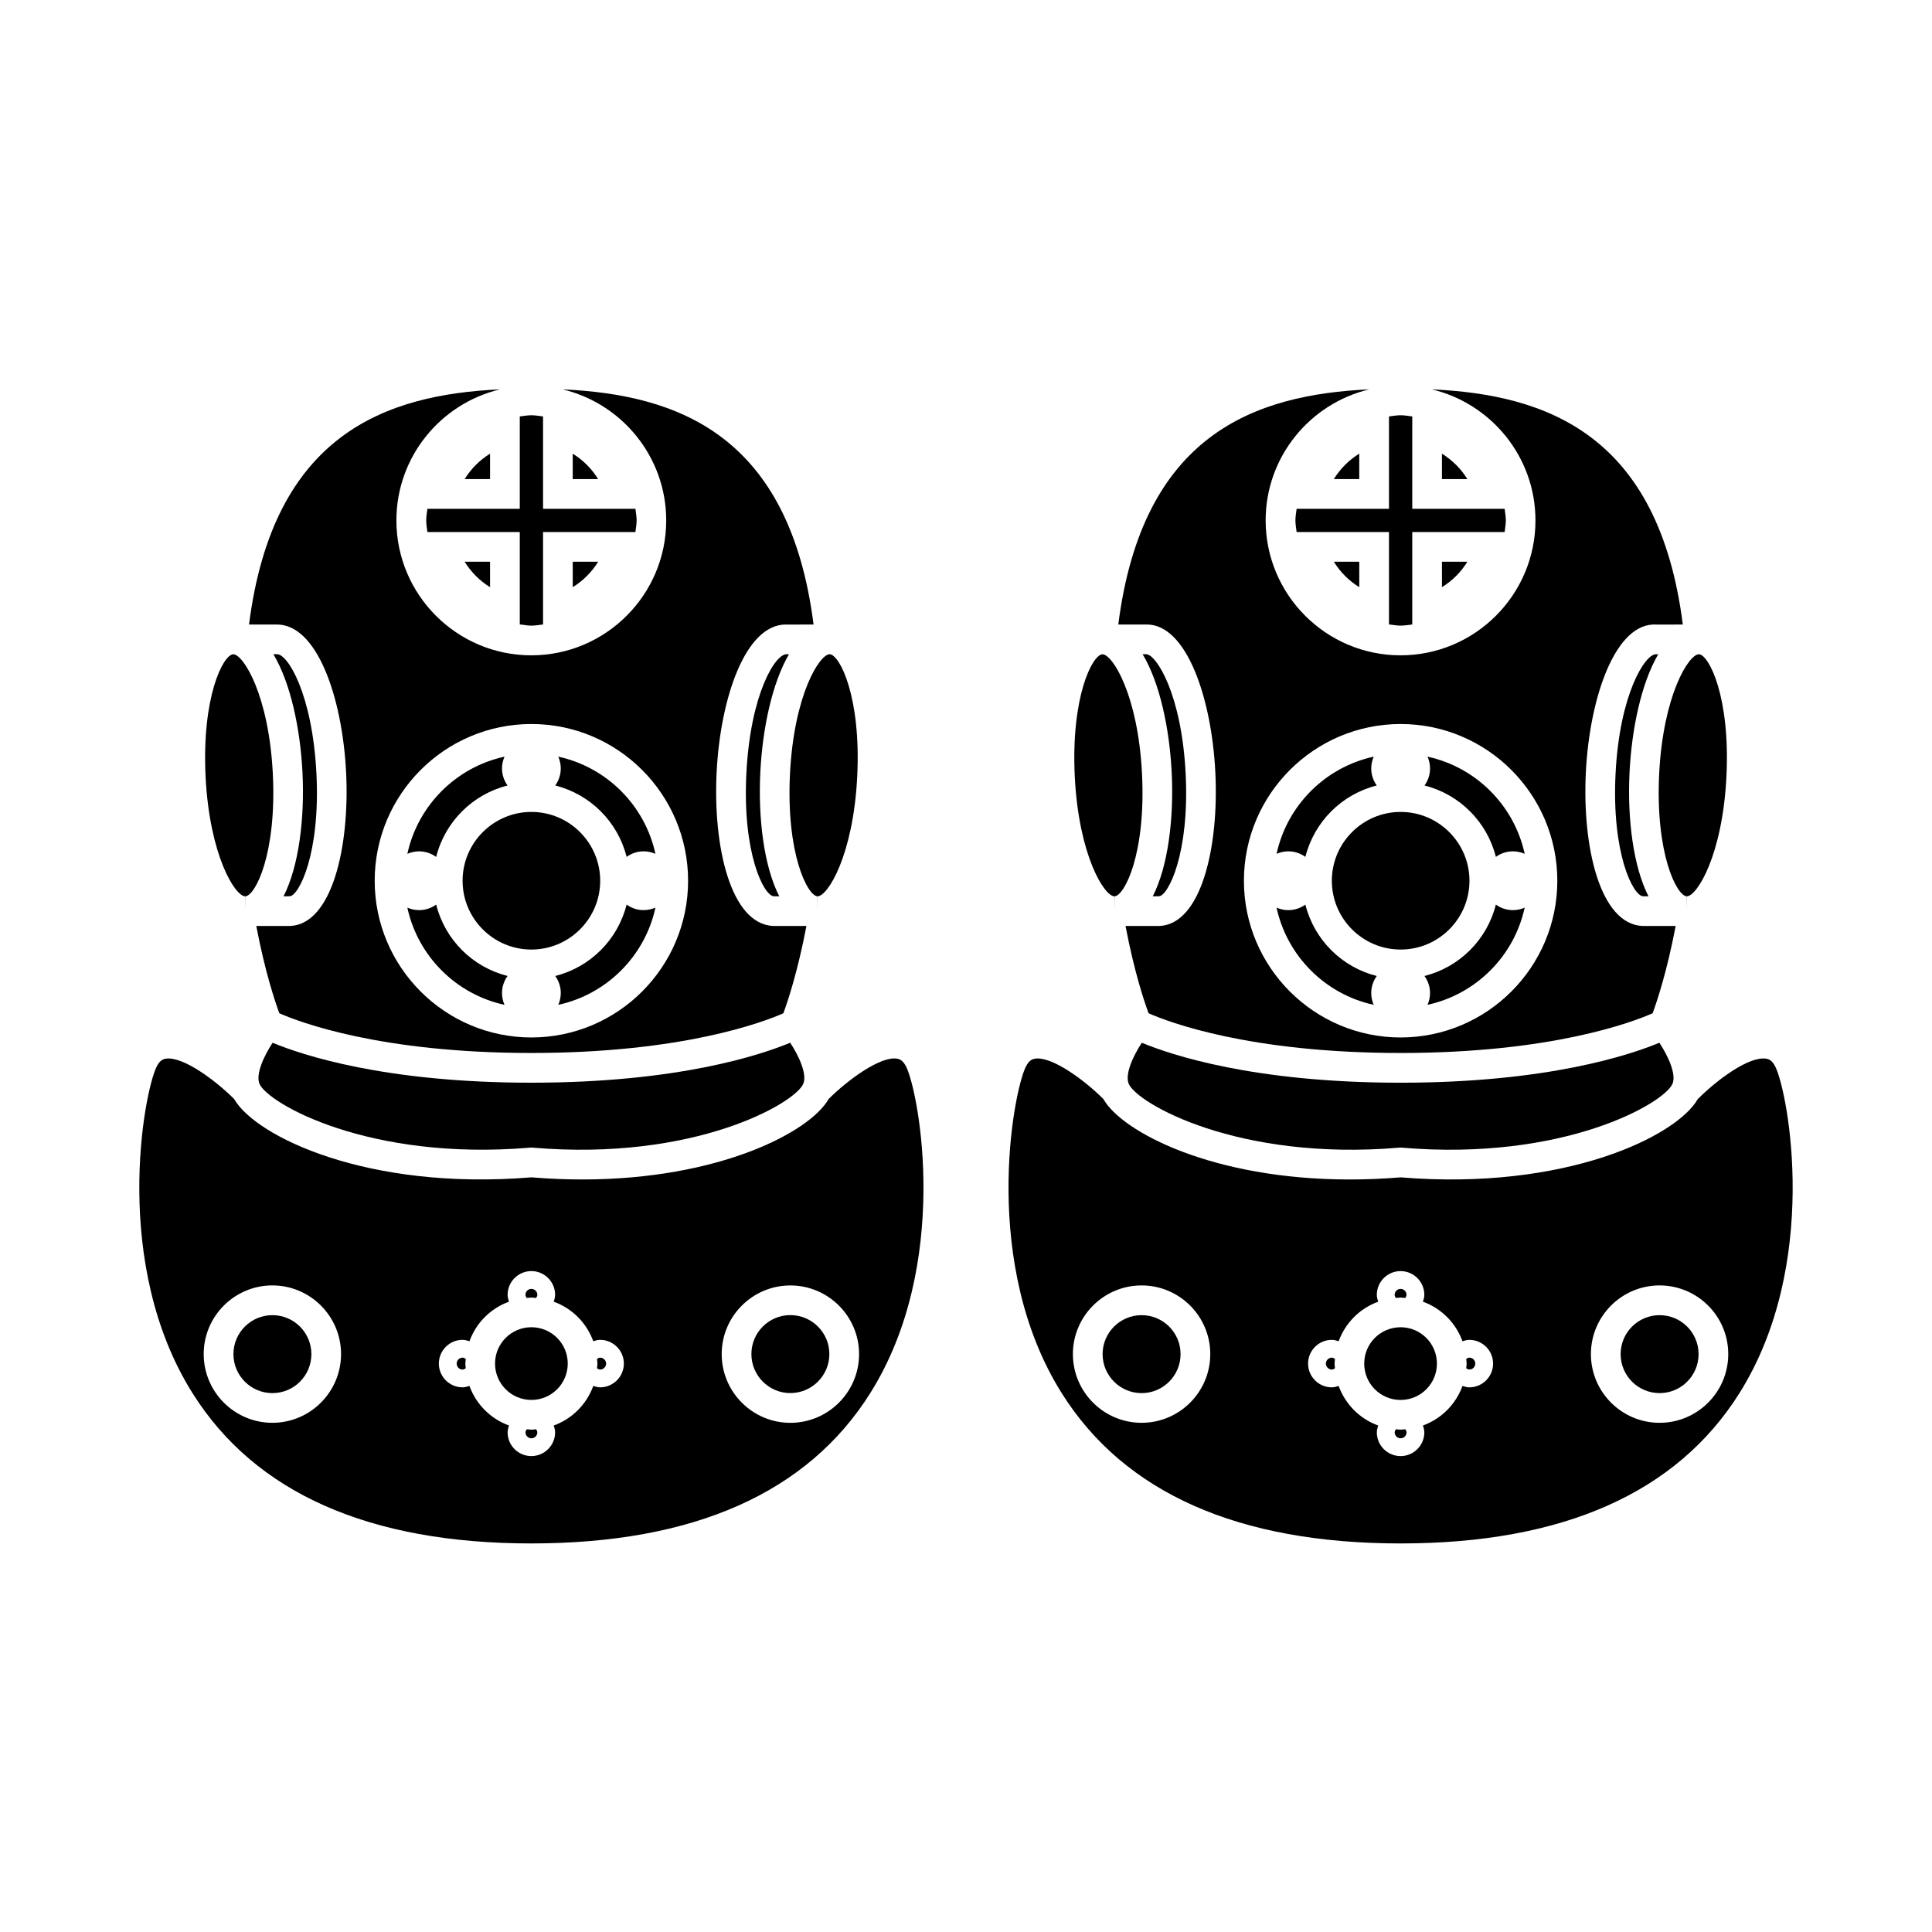
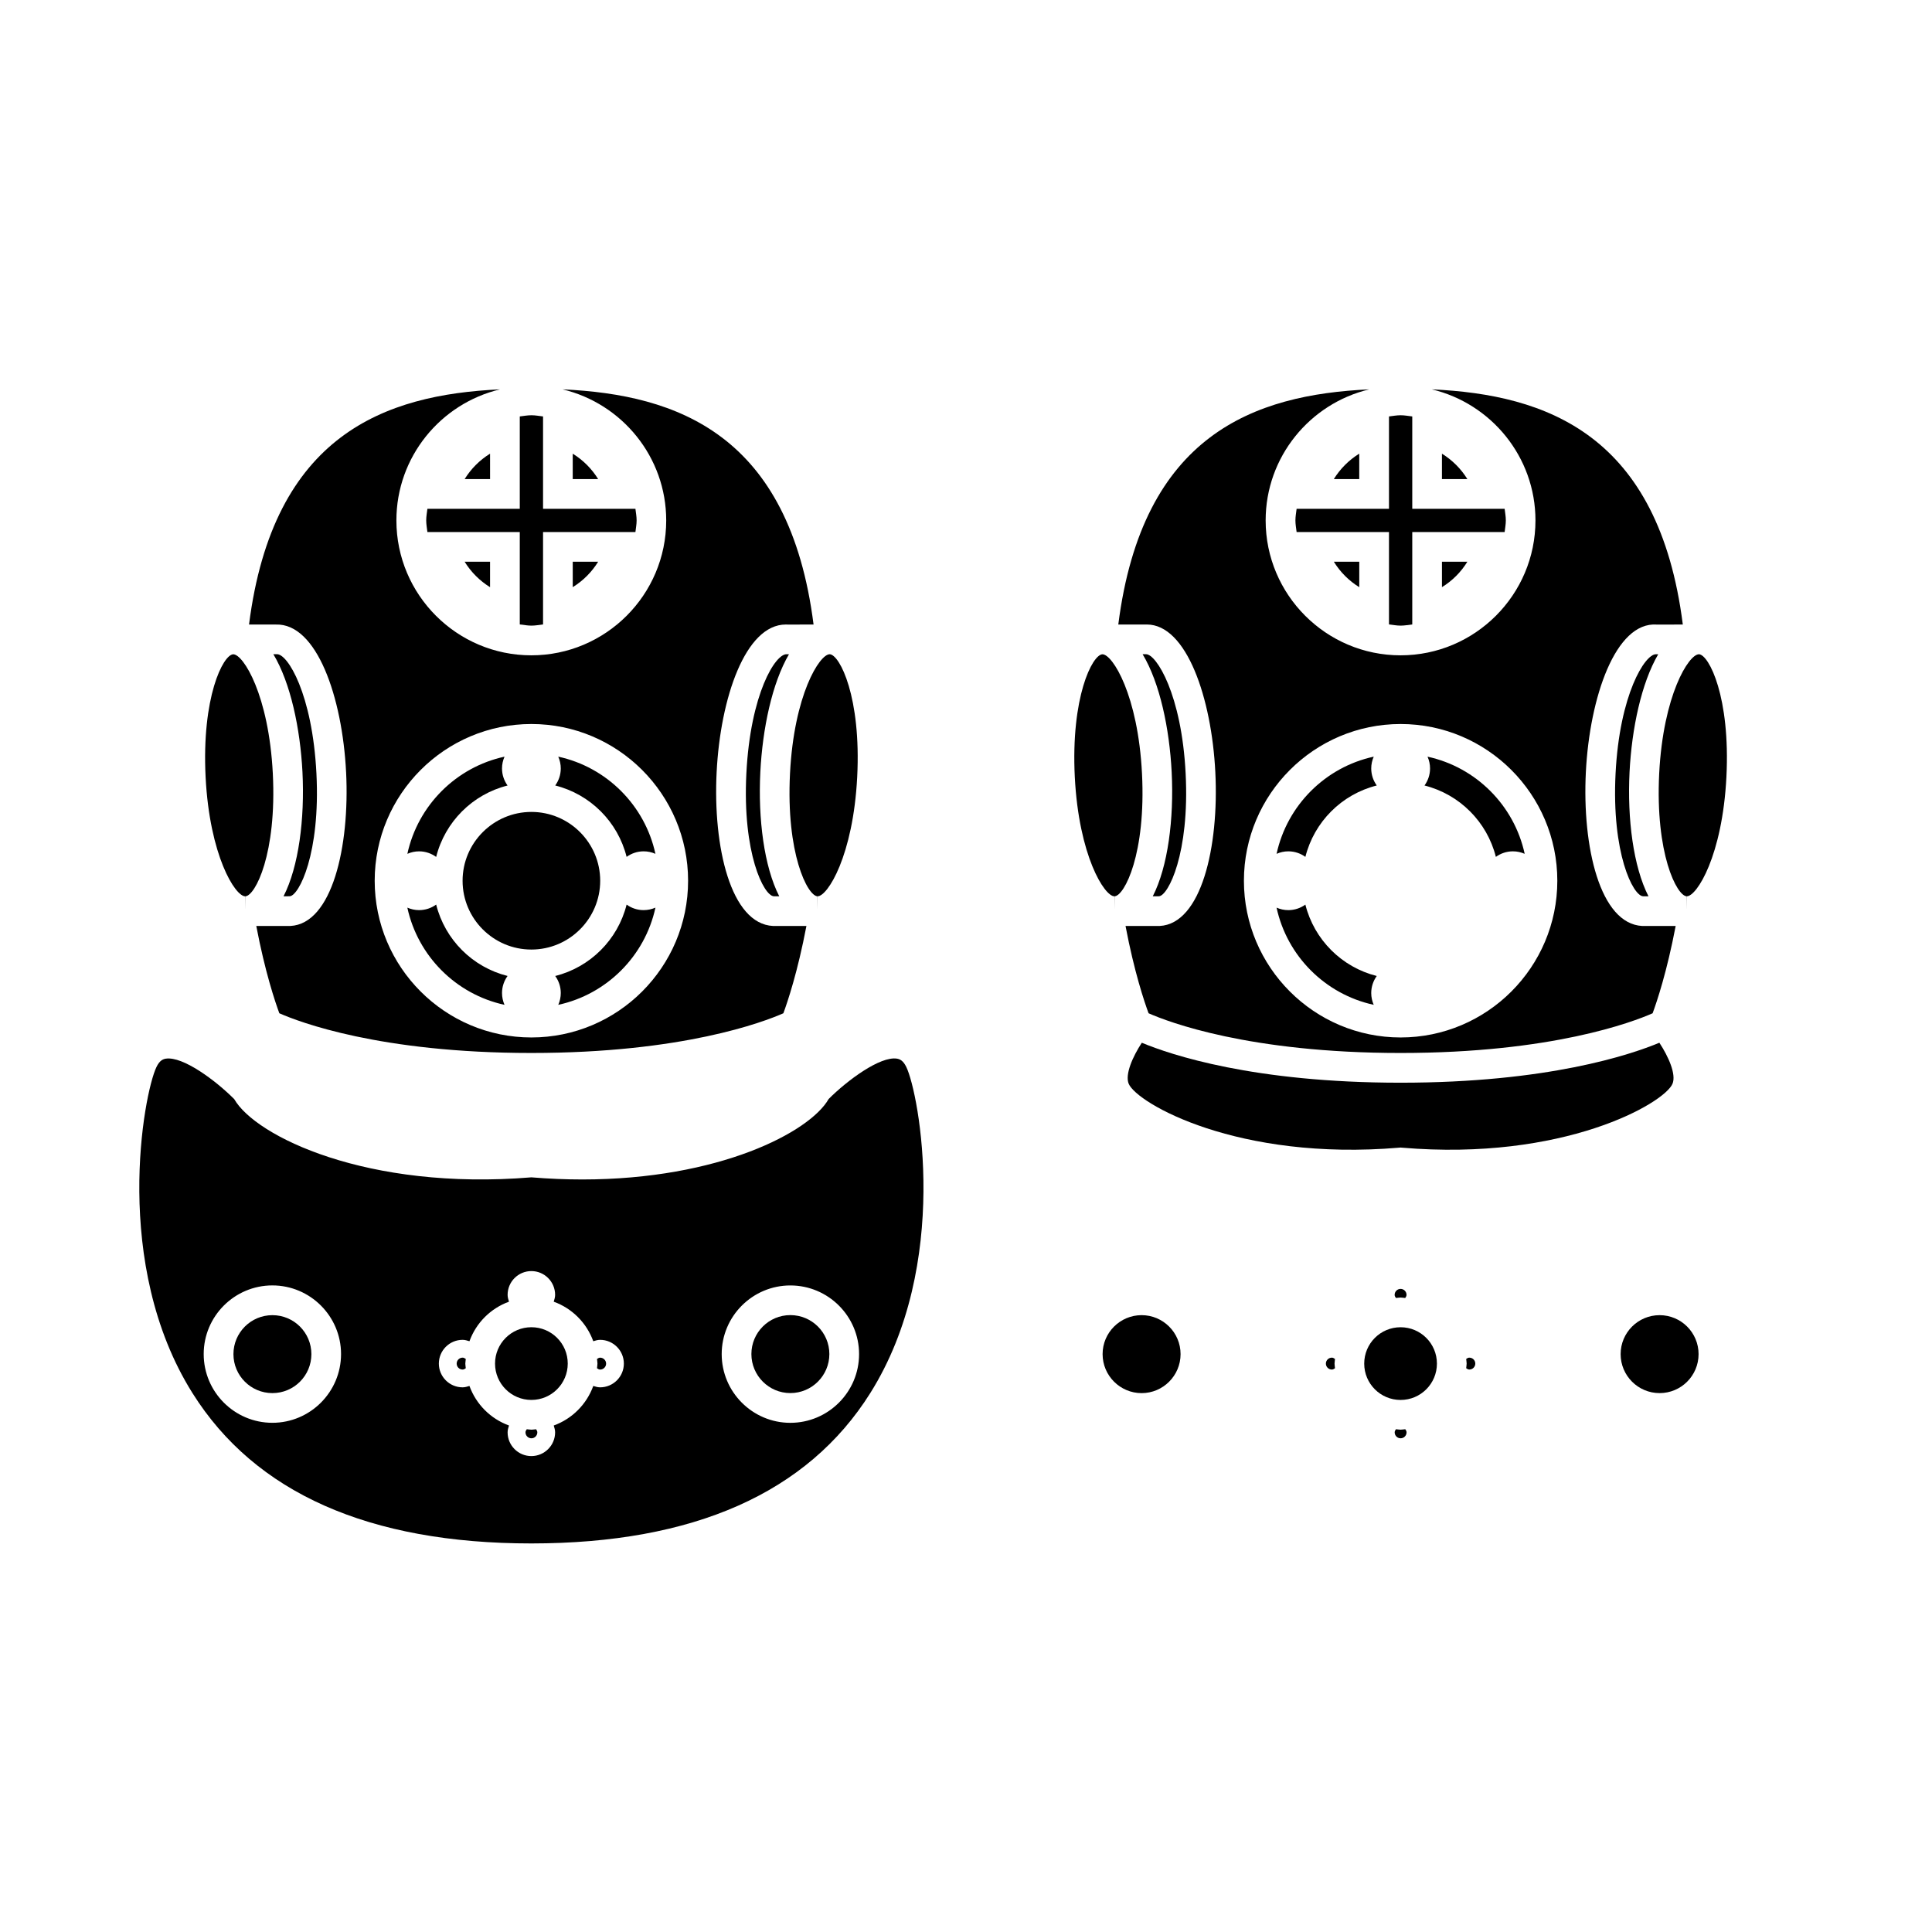
<svg xmlns="http://www.w3.org/2000/svg" fill="#000000" width="800px" height="800px" version="1.1" viewBox="144 144 512 512">
  <g>
    <path d="m487.3 281.92c0 1.051 0.195 2.051 0.316 3.074h24.48v24.488c1.023 0.117 2.027 0.316 3.082 0.316 1.055 0 2.062-0.195 3.086-0.316v-24.488h24.48c0.117-1.023 0.316-2.027 0.316-3.074 0-1.055-0.195-2.059-0.316-3.082h-24.48v-24.477c-1.023-0.117-2.031-0.316-3.086-0.316-1.055 0-2.059 0.195-3.082 0.316v24.477h-24.48c-0.121 1.023-0.316 2.027-0.316 3.082z" />
    <path d="m526.13 264.23v6.734h6.738c-1.691-2.738-3.996-5.043-6.738-6.734z" />
    <path d="m532.87 292.86h-6.738v6.742c2.75-1.688 5.047-3.996 6.738-6.742z" />
    <path d="m590.99 381.53 0.027 3.273 0.004 0.004 0.004-3.281c2.656 0 9.43-10.758 10.492-31.625 1.074-21.133-4.602-32.359-7.273-32.523l-0.02 0.008c-2.703 0.027-9.457 10.785-10.523 31.617-1.059 21.16 4.629 32.391 7.289 32.527z" />
    <path d="m266.6 503.79c-0.871 0-1.578 0.707-1.578 1.578 0 0.871 0.707 1.578 1.578 1.578 0.332 0 0.582-0.172 0.836-0.348-0.027-0.414-0.121-0.809-0.121-1.227 0-0.418 0.102-0.812 0.121-1.227-0.254-0.176-0.508-0.355-0.836-0.355z" />
    <path d="m226.52 502.86c0 5.703-4.621 10.328-10.328 10.328-5.703 0-10.328-4.625-10.328-10.328s4.625-10.328 10.328-10.328c5.707 0 10.328 4.625 10.328 10.328" />
    <path d="m303.04 506.95c0.871 0 1.586-0.707 1.586-1.578 0-0.871-0.715-1.578-1.586-1.578-0.324 0-0.578 0.18-0.828 0.348 0.027 0.41 0.121 0.809 0.121 1.227s-0.102 0.82-0.121 1.227c0.25 0.176 0.508 0.355 0.828 0.355z" />
    <path d="m504.22 299.61v-6.742h-6.734c1.691 2.742 3.992 5.051 6.734 6.742z" />
    <path d="m353.45 513.18c5.699 0 10.34-4.641 10.34-10.34 0-5.695-4.641-10.324-10.34-10.324-5.695 0-10.324 4.629-10.324 10.324 0.004 5.707 4.633 10.34 10.324 10.34z" />
    <path d="m374.62 513.2c21.434-34.113 12.992-79.316 9.562-86.434-0.836-1.727-1.715-2.082-2.477-2.215-4.43-0.707-13.152 5.727-18.105 10.695-4.992 8.785-29.078 21.324-65.273 21.324-4.336 0-8.836-0.18-13.504-0.562-43.555 3.59-73.109-10.895-78.746-20.723-4.949-4.969-13.625-11.414-18.141-10.727-0.754 0.125-1.645 0.488-2.473 2.215-3.426 7.109-11.875 52.305 9.551 86.422 16.594 26.43 46.812 39.832 89.805 39.832 42.988-0.008 73.199-13.402 89.801-39.828zm-21.168-28.543c10.039 0 18.211 8.164 18.211 18.195 0 10.039-8.172 18.211-18.211 18.211-10.027 0-18.195-8.172-18.195-18.211 0-10.031 8.168-18.195 18.195-18.195zm-137.27 36.398c-10.035 0-18.199-8.172-18.199-18.211 0-10.027 8.164-18.195 18.199-18.195s18.199 8.164 18.199 18.195c-0.004 10.047-8.164 18.211-18.199 18.211zm62.34 2.531c0-0.641 0.188-1.227 0.367-1.816-4.875-1.77-8.711-5.606-10.48-10.48-0.582 0.18-1.172 0.367-1.816 0.367-3.469 0-6.293-2.824-6.293-6.293s2.824-6.293 6.293-6.293c0.645 0 1.227 0.188 1.816 0.367 1.77-4.875 5.606-8.711 10.48-10.48-0.184-0.582-0.367-1.172-0.367-1.816 0-3.469 2.824-6.293 6.297-6.293 3.469 0 6.293 2.824 6.293 6.293 0 0.645-0.188 1.227-0.367 1.816 4.875 1.77 8.711 5.606 10.48 10.48 0.582-0.18 1.172-0.367 1.809-0.367 3.473 0 6.297 2.824 6.297 6.293s-2.824 6.293-6.297 6.293c-0.641 0-1.223-0.188-1.809-0.367-1.77 4.875-5.606 8.719-10.477 10.484 0.172 0.578 0.363 1.172 0.363 1.809 0 3.469-2.824 6.293-6.293 6.293-3.473 0.004-6.297-2.82-6.297-6.289z" />
-     <path d="m284.83 487.86c0.418 0 0.812 0.102 1.223 0.121 0.172-0.25 0.348-0.508 0.348-0.836 0-0.867-0.707-1.574-1.574-1.574-0.871 0-1.578 0.707-1.578 1.574 0 0.332 0.172 0.582 0.348 0.836 0.414-0.02 0.812-0.121 1.234-0.121z" />
+     <path d="m284.83 487.86z" />
    <path d="m286.4 523.59c0-0.324-0.172-0.578-0.34-0.828-0.414 0.031-0.809 0.121-1.227 0.121-0.418 0-0.82-0.102-1.234-0.121-0.168 0.25-0.34 0.508-0.34 0.828 0 0.867 0.707 1.574 1.578 1.574 0.852 0 1.562-0.707 1.562-1.574z" />
    <path d="m294.46 505.36c0 5.324-4.312 9.637-9.637 9.637-5.32 0-9.633-4.312-9.633-9.637 0-5.32 4.312-9.633 9.633-9.633 5.324 0 9.637 4.312 9.637 9.633" />
    <path d="m524.8 505.37c0 5.32-4.312 9.633-9.633 9.633-5.324 0-9.637-4.312-9.637-9.633 0-5.324 4.312-9.637 9.637-9.637 5.32 0 9.633 4.312 9.633 9.637" />
    <path d="m208.98 381.53v3.281l0.004-0.004 0.031-3.273c2.66-0.137 8.355-11.367 7.285-32.527-1.059-20.844-7.82-31.598-10.484-31.617h-0.02c-2.703 0.164-8.371 11.387-7.309 32.523 1.059 20.863 7.832 31.617 10.492 31.617z" />
    <path d="m515.17 522.88c-0.418 0-0.812-0.094-1.227-0.121-0.168 0.25-0.34 0.508-0.34 0.828 0 0.867 0.707 1.574 1.574 1.574 0.871 0 1.578-0.707 1.578-1.574 0-0.324-0.172-0.578-0.34-0.828-0.422 0.023-0.828 0.121-1.246 0.121z" />
    <path d="m533.39 503.79c-0.332 0-0.582 0.172-0.836 0.348 0.027 0.414 0.121 0.809 0.121 1.227s-0.102 0.812-0.121 1.227c0.25 0.172 0.508 0.348 0.836 0.348 0.871 0 1.578-0.707 1.578-1.578 0.004-0.871-0.703-1.57-1.578-1.57z" />
    <path d="m496.96 503.79c-0.871 0-1.586 0.707-1.586 1.578 0 0.871 0.715 1.578 1.586 1.578 0.324 0 0.578-0.18 0.828-0.348-0.027-0.41-0.121-0.809-0.121-1.227 0-0.418 0.102-0.82 0.121-1.227-0.25-0.172-0.508-0.355-0.828-0.355z" />
    <path d="m515.17 487.86c0.418 0 0.812 0.102 1.227 0.121 0.172-0.25 0.348-0.508 0.348-0.836 0-0.867-0.707-1.574-1.578-1.574-0.867 0-1.574 0.707-1.574 1.574 0 0.332 0.172 0.582 0.348 0.836 0.414-0.02 0.809-0.121 1.23-0.121z" />
    <path d="m497.48 270.96h6.734v-6.734c-2.734 1.691-5.043 3.996-6.734 6.734z" />
    <path d="m594.14 502.86c0 5.703-4.625 10.328-10.328 10.328s-10.328-4.625-10.328-10.328 4.625-10.328 10.328-10.328 10.328 4.625 10.328 10.328" />
-     <path d="m614.53 426.78c-0.836-1.73-1.715-2.094-2.473-2.219-4.625-0.715-13.211 5.75-18.141 10.727-5.633 9.84-35.145 24.312-78.746 20.723-4.664 0.383-9.172 0.562-13.504 0.562-36.191 0.004-60.258-12.531-65.258-21.316-4.953-4.965-13.625-11.387-18.121-10.699-0.762 0.125-1.645 0.488-2.477 2.219-3.426 7.106-11.871 52.316 9.562 86.43 16.598 26.422 46.812 39.82 89.793 39.82 42.992 0 73.211-13.402 89.805-39.832 21.434-34.121 12.984-79.309 9.559-86.414zm-167.99 94.277c-10.039 0-18.211-8.172-18.211-18.211 0-10.027 8.172-18.195 18.211-18.195 10.027 0 18.195 8.164 18.195 18.195 0 10.047-8.168 18.211-18.195 18.211zm86.852-9.398c-0.645 0-1.227-0.188-1.816-0.367-1.77 4.875-5.606 8.711-10.48 10.48 0.18 0.582 0.367 1.176 0.367 1.816 0 3.469-2.824 6.293-6.297 6.293-3.469 0-6.293-2.824-6.293-6.293 0-0.641 0.188-1.227 0.363-1.809-4.871-1.77-8.707-5.609-10.477-10.484-0.582 0.18-1.172 0.367-1.809 0.367-3.473 0-6.297-2.824-6.297-6.293s2.824-6.293 6.297-6.293c0.641 0 1.223 0.188 1.809 0.367 1.77-4.875 5.606-8.711 10.48-10.48-0.18-0.582-0.367-1.172-0.367-1.816 0-3.469 2.824-6.293 6.293-6.293 3.473 0 6.297 2.824 6.297 6.293 0 0.645-0.184 1.227-0.367 1.816 4.875 1.77 8.711 5.606 10.48 10.48 0.582-0.18 1.172-0.367 1.816-0.367 3.469 0 6.293 2.824 6.293 6.293 0 3.465-2.82 6.289-6.293 6.289zm50.414 9.398c-10.035 0-18.199-8.172-18.199-18.211 0-10.027 8.164-18.195 18.199-18.195s18.199 8.164 18.199 18.195c0 10.047-8.16 18.211-18.199 18.211z" />
-     <path d="m496.95 377.41c0 10.051 8.18 18.23 18.23 18.23 10.055 0 18.242-8.18 18.242-18.23 0-10.055-8.188-18.242-18.242-18.242-10.055 0.004-18.23 8.188-18.23 18.242z" />
    <path d="m508.05 410.29c-0.418-0.961-0.66-2.016-0.66-3.129 0-1.684 0.551-3.238 1.465-4.512-9.293-2.336-16.582-9.625-18.918-18.918-1.273 0.914-2.828 1.465-4.512 1.465-1.113 0-2.164-0.242-3.121-0.66 2.777 12.844 12.906 22.973 25.746 25.754z" />
    <path d="m446.54 492.53c-5.699 0-10.34 4.629-10.34 10.324 0 5.699 4.641 10.34 10.34 10.34 5.695 0 10.324-4.641 10.324-10.34 0-5.695-4.629-10.324-10.324-10.324z" />
-     <path d="m540.42 383.73c-2.336 9.293-9.625 16.578-18.918 18.914 0.918 1.281 1.469 2.832 1.469 4.519 0 1.113-0.242 2.164-0.66 3.121 12.84-2.781 22.965-12.91 25.746-25.75-0.961 0.418-2.012 0.66-3.121 0.66-1.684 0.004-3.238-0.547-4.516-1.465z" />
    <path d="m540.42 371.08c1.273-0.918 2.828-1.469 4.519-1.469 1.105 0 2.156 0.242 3.117 0.66-2.781-12.84-12.906-22.965-25.746-25.746 0.426 0.961 0.668 2.012 0.668 3.121 0 1.684-0.551 3.242-1.469 4.519 9.285 2.336 16.574 9.621 18.91 18.914z" />
    <path d="m489.94 371.08c2.336-9.293 9.621-16.582 18.914-18.918-0.914-1.273-1.465-2.828-1.465-4.512 0-1.113 0.242-2.168 0.668-3.129-12.84 2.781-22.969 12.91-25.75 25.75 0.957-0.418 2.004-0.66 3.117-0.66 1.684 0 3.242 0.551 4.516 1.469z" />
    <path d="m439.33 381.53v3.281l0.004-0.004 0.031-3.273c2.66-0.137 8.355-11.367 7.277-32.527-1.051-20.844-7.809-31.598-10.48-31.617h-0.02c-2.703 0.164-8.371 11.387-7.309 32.523 1.062 20.859 7.836 31.617 10.496 31.617z" />
    <path d="m451.13 381.52c2.465-0.133 8.16-11.363 7.078-32.523-1.059-21.027-7.777-31.625-10.48-31.625h-0.051l-0.867 0.004c4.566 7.621 7.109 19.684 7.695 31.227 0.629 12.434-0.992 25.074-5.008 32.922z" />
    <path d="m447.92 309.5c10.559 0 17.168 19.531 18.152 39.102 1.012 19.844-3.727 40.227-14.742 40.789l-9.051 0.004c2.309 12.176 4.996 20.133 6.109 23.133 5.184 2.289 26.648 10.523 66.785 10.523 40.125 0 61.578-8.223 66.789-10.523 1.113-3.008 3.793-10.965 6.109-23.133h-8.848c-11.211-0.566-15.953-20.949-14.953-40.793 1.008-19.832 7.856-39.867 18.793-39.086l6.902-0.004c-6.402-50.387-36.062-60.934-66.523-62.328 15.734 3.754 27.473 17.887 27.473 34.734 0 19.711-16.039 35.75-35.754 35.75-19.711 0-35.75-16.039-35.75-35.75 0-16.855 11.746-30.984 27.469-34.734-30.453 1.395-60.109 11.945-66.52 62.328h7.106c0.16-0.008 0.312-0.012 0.453-0.012zm67.254 26.371c22.902 0 41.531 18.637 41.531 41.539 0 22.898-18.629 41.527-41.531 41.527-22.891 0-41.523-18.629-41.523-41.527 0-22.902 18.629-41.539 41.523-41.539z" />
    <path d="m446.59 420.34c-2.379 3.625-4.523 8.414-3.465 10.891 2.215 5.168 28.906 20.547 71.707 16.91l0.332-0.031 0.332 0.031c42.824 3.637 69.508-11.734 71.723-16.91 1.07-2.496-1.086-7.273-3.469-10.895-7.68 3.195-29.629 10.594-68.586 10.594-38.938 0-60.883-7.394-68.574-10.59z" />
    <path d="m583.45 317.38h-0.57-0.059c-2.891 0-9.613 10.602-10.68 31.617-1.07 21.16 4.625 32.391 7.289 32.527h1.434c-4.016-7.852-5.641-20.488-5.016-32.926 0.586-11.535 3.137-23.594 7.602-31.219z" />
    <path d="m266.59 377.41c0 10.051 8.18 18.23 18.23 18.23 10.055 0 18.238-8.18 18.238-18.23 0-10.055-8.18-18.242-18.238-18.242-10.047 0.004-18.23 8.188-18.23 18.242z" />
    <path d="m310.06 371.08c1.273-0.918 2.828-1.469 4.512-1.469 1.113 0 2.164 0.242 3.121 0.66-2.781-12.84-12.91-22.969-25.75-25.75 0.426 0.961 0.668 2.016 0.668 3.129 0 1.684-0.551 3.238-1.469 4.512 9.293 2.336 16.586 9.625 18.918 18.918z" />
    <path d="m310.06 383.73c-2.332 9.293-9.621 16.582-18.918 18.918 0.918 1.273 1.469 2.828 1.469 4.512 0 1.113-0.242 2.168-0.66 3.129 12.84-2.781 22.969-12.914 25.75-25.758-0.961 0.418-2.016 0.66-3.129 0.66-1.68 0.008-3.231-0.543-4.512-1.461z" />
    <path d="m259.59 371.09c2.336-9.293 9.625-16.59 18.918-18.918-0.918-1.281-1.469-2.832-1.469-4.519 0-1.113 0.242-2.168 0.668-3.129-12.84 2.781-22.965 12.91-25.75 25.75 0.957-0.418 2.004-0.66 3.113-0.66 1.684 0 3.242 0.559 4.519 1.477z" />
    <path d="m267.14 270.96h6.734l-0.004-6.734c-2.738 1.691-5.043 3.996-6.731 6.734z" />
-     <path d="m216.24 420.34c-2.379 3.625-4.527 8.418-3.469 10.895 2.219 5.164 28.902 20.531 71.719 16.902l0.332-0.031 0.332 0.031c42.824 3.648 69.504-11.734 71.719-16.91 1.07-2.496-1.082-7.277-3.469-10.895-7.672 3.195-29.629 10.594-68.582 10.594-38.941 0.004-60.898-7.391-68.582-10.586z" />
    <path d="m353.09 317.38h-0.57c-3.008-0.227-9.656 10.445-10.727 31.617-1.074 21.16 4.617 32.391 7.277 32.527h1.438c-4.016-7.852-5.641-20.488-5.012-32.926 0.582-11.535 3.125-23.594 7.594-31.219z" />
    <path d="m277.7 410.29c-0.418-0.961-0.66-2.016-0.66-3.129 0-1.684 0.551-3.238 1.469-4.519-9.301-2.332-16.59-9.625-18.918-18.918-1.273 0.918-2.832 1.469-4.523 1.469-1.105 0-2.156-0.242-3.117-0.66 2.777 12.848 12.906 22.977 25.75 25.758z" />
    <path d="m235.72 348.6c1.004 19.844-3.742 40.227-14.754 40.789l-9.047 0.004c2.312 12.176 4.996 20.125 6.109 23.133 5.184 2.289 26.648 10.523 66.789 10.523 40.121 0 61.578-8.223 66.785-10.523 1.113-3.008 3.793-10.965 6.109-23.133h-8.852c-11.211-0.566-15.949-20.949-14.941-40.793 0.988-19.57 7.594-39.098 18.336-39.098 0.148 0 0.301 0 0.445 0.012l6.906-0.004c-6.414-50.387-36.07-60.934-66.52-62.328 15.723 3.754 27.469 17.879 27.469 34.734 0 19.711-16.039 35.75-35.75 35.75-19.715 0-35.754-16.039-35.754-35.75 0-16.852 11.738-30.984 27.473-34.734-30.453 1.395-60.117 11.945-66.527 62.328h7.106c10.859-0.375 17.613 19.254 18.617 39.09zm49.105-12.73c22.898 0 41.527 18.637 41.527 41.539 0 22.898-18.629 41.527-41.527 41.527s-41.527-18.629-41.527-41.527c0-22.902 18.625-41.539 41.527-41.539z" />
    <path d="m220.77 381.52c2.465-0.133 8.16-11.363 7.09-32.523-1.07-21.145-7.695-31.887-10.543-31.625h-0.871c4.57 7.621 7.117 19.684 7.711 31.227 0.629 12.434-0.996 25.074-5.012 32.922z" />
    <path d="m273.87 299.61v-6.742h-6.734c1.691 2.742 3.992 5.051 6.734 6.742z" />
    <path d="m256.95 281.92c0 1.051 0.195 2.051 0.316 3.074h24.48v24.488c1.023 0.117 2.031 0.316 3.086 0.316s2.059-0.195 3.082-0.316v-24.488h24.48c0.117-1.023 0.316-2.027 0.316-3.074 0-1.055-0.195-2.059-0.316-3.082h-24.48v-24.477c-1.023-0.117-2.027-0.316-3.082-0.316s-2.062 0.195-3.086 0.316v24.477h-24.48c-0.125 1.023-0.316 2.027-0.316 3.082z" />
    <path d="m295.78 264.23v6.734h6.734c-1.688-2.738-3.992-5.043-6.734-6.734z" />
    <path d="m360.64 381.53 0.027 3.273 0.004 0.004 0.004-3.281c2.656 0 9.426-10.758 10.492-31.625 1.074-21.133-4.602-32.359-7.273-32.523h-0.02c-2.707 0.027-9.461 10.781-10.516 31.617-1.074 21.168 4.617 32.398 7.281 32.535z" />
    <path d="m302.52 292.86h-6.738v6.742c2.738-1.688 5.047-3.996 6.738-6.742z" />
  </g>
</svg>